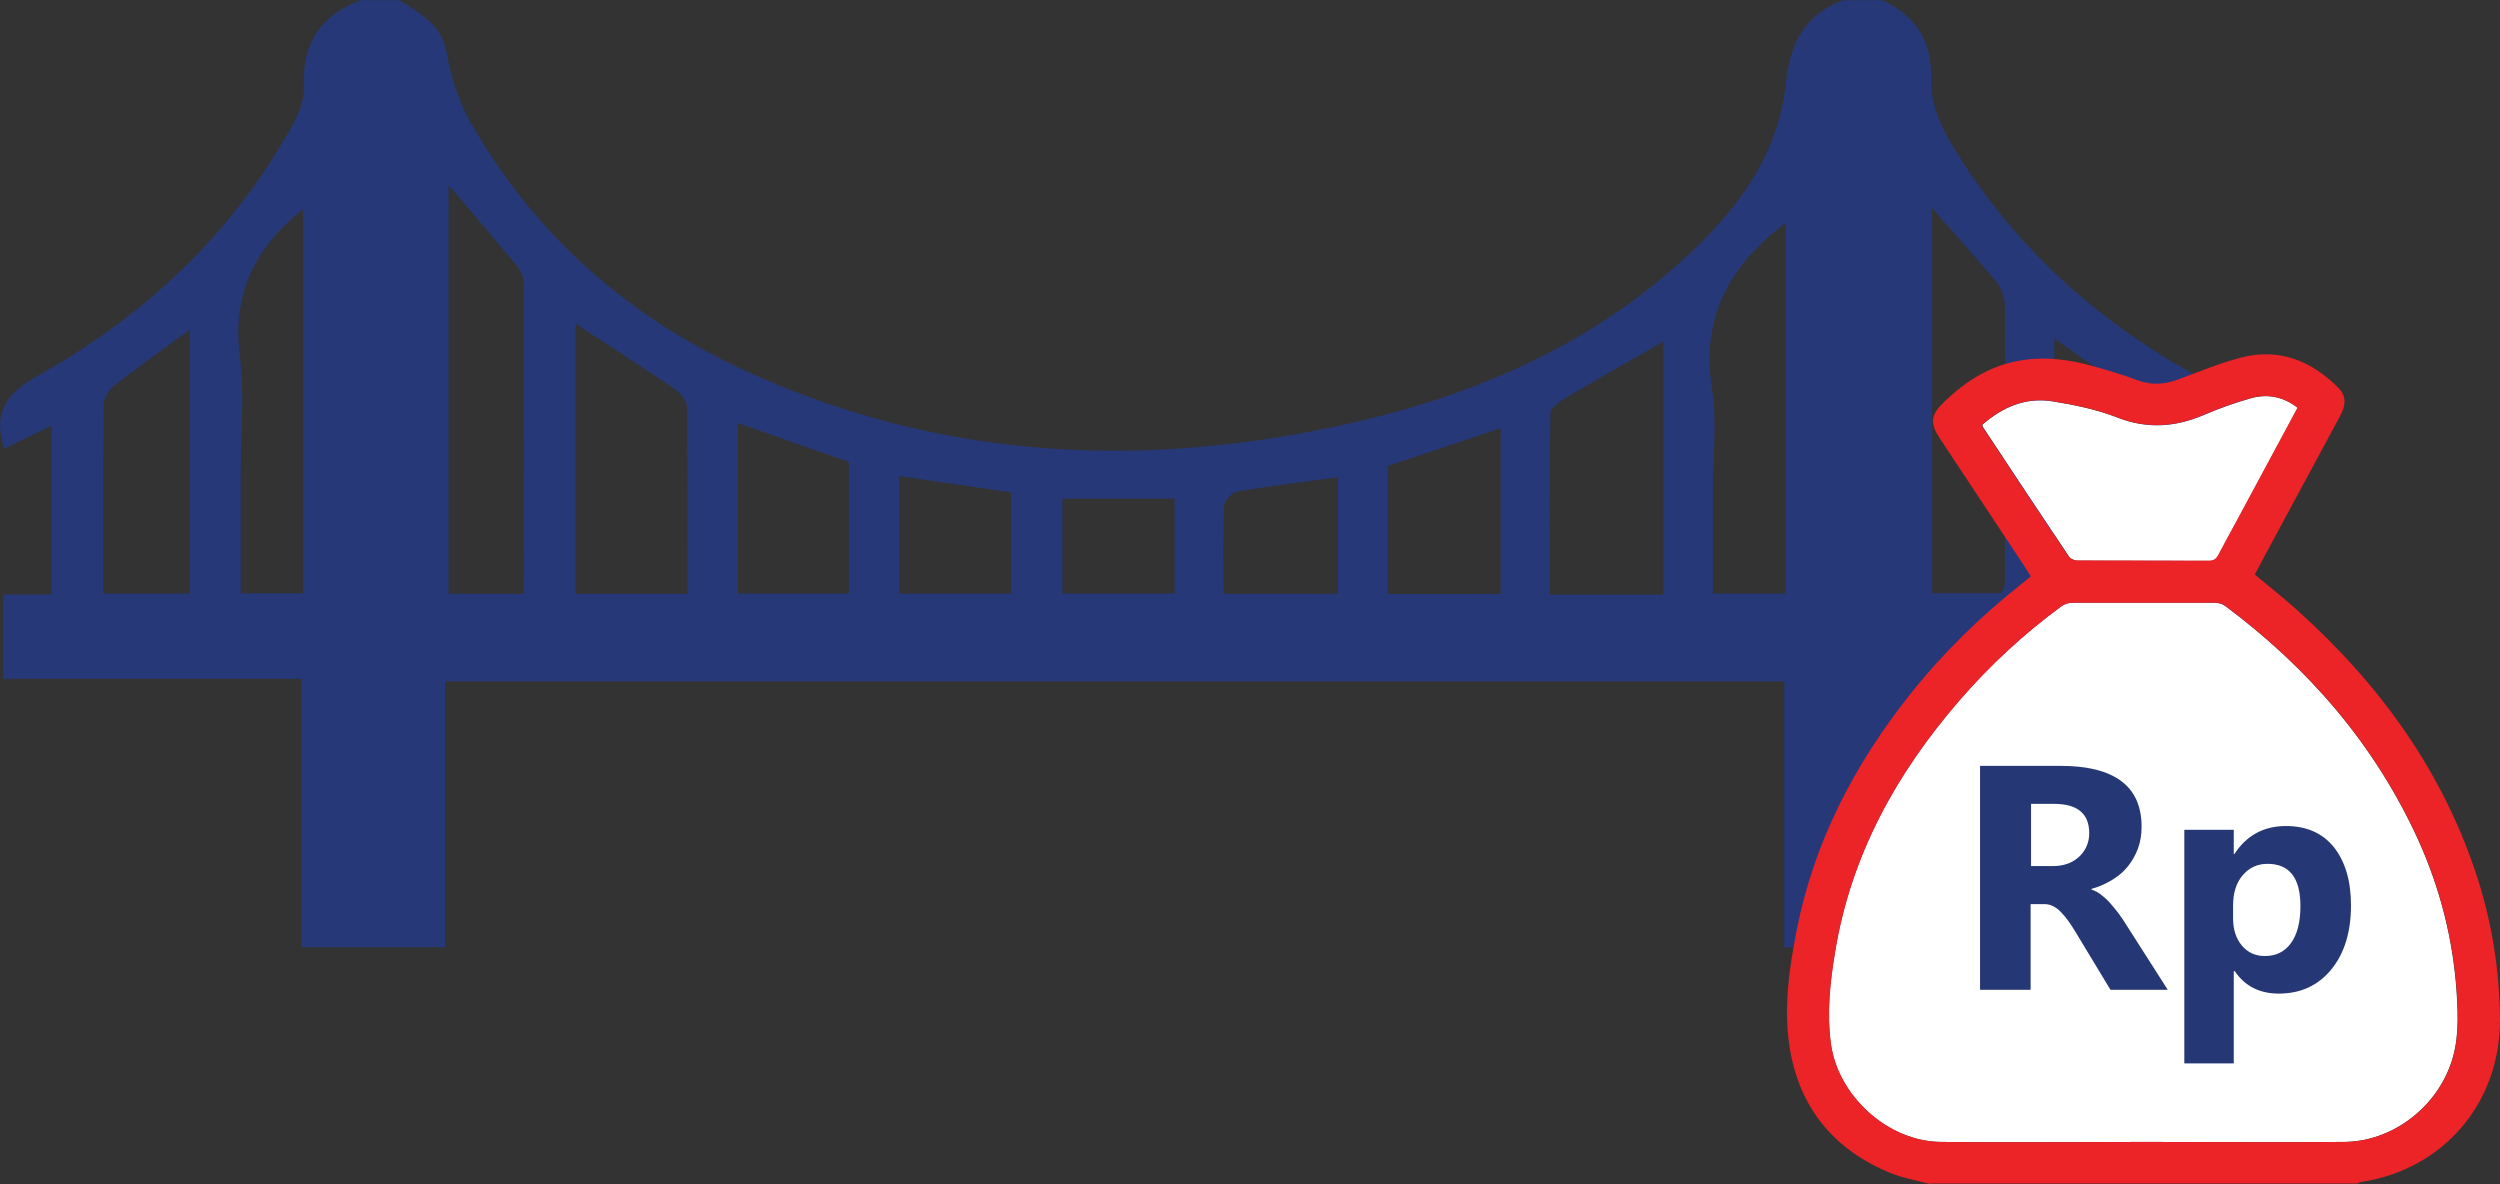
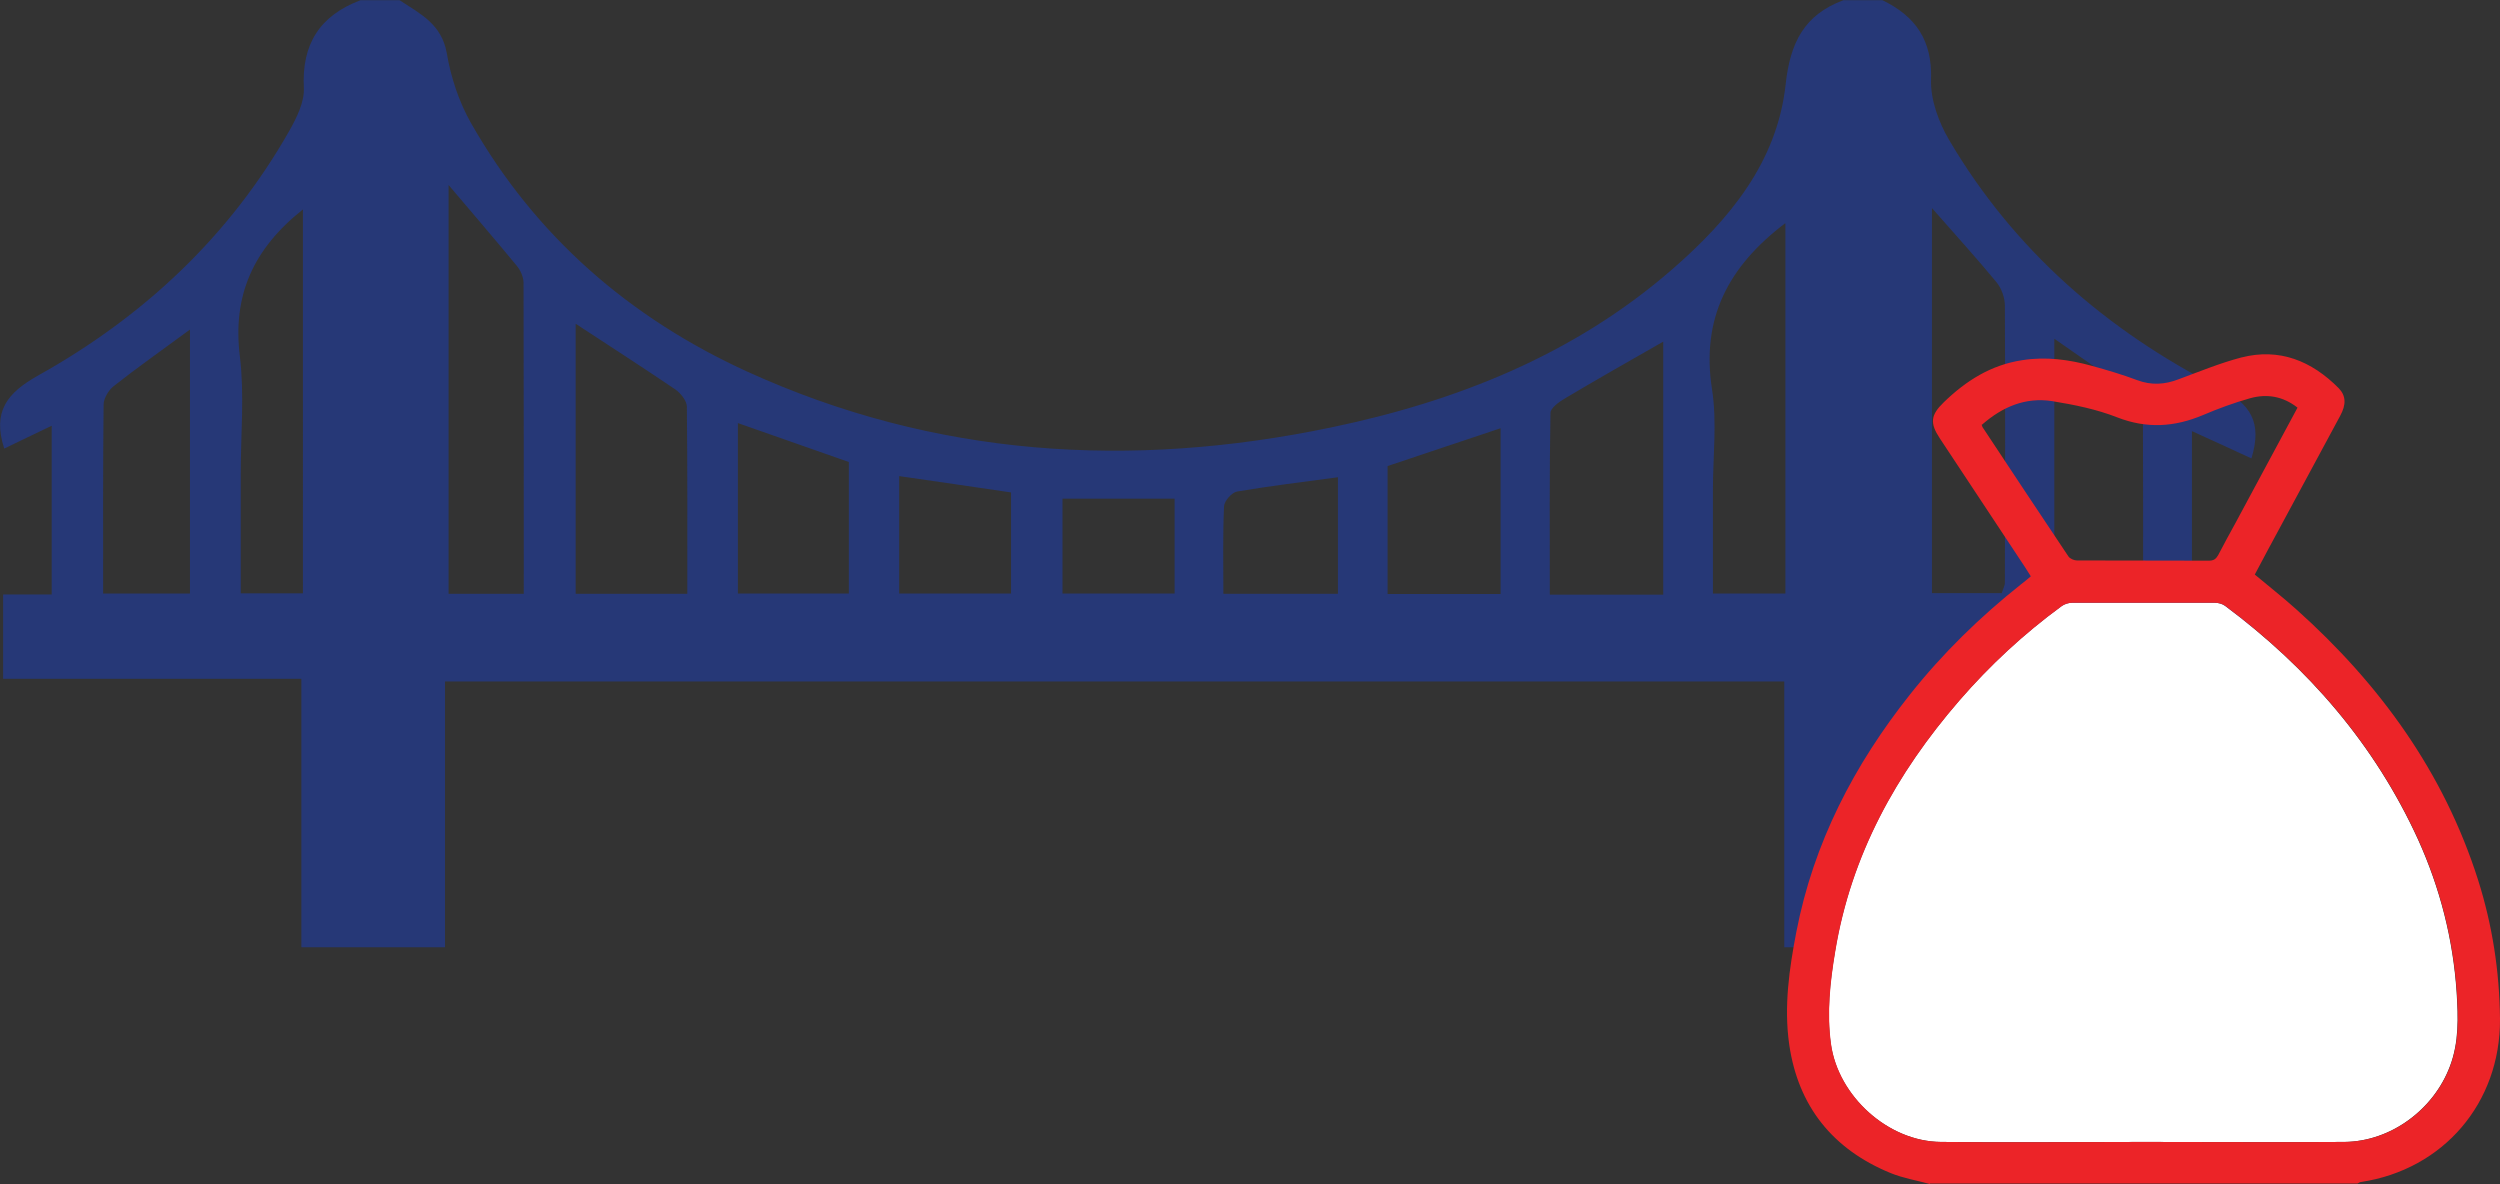
<svg xmlns="http://www.w3.org/2000/svg" id="Layer_2" data-name="Layer 2" viewBox="0 0 111.74 52.92">
  <rect x="0" y="0" width="111.74" height="52.92" fill="#333333" stroke="none" />
  <defs>
    <style>
      .cls-1 {
        fill: #263877;
      }

      .cls-1, .cls-2, .cls-3, .cls-4 {
        stroke-width: 0px;
      }

      .cls-2 {
        fill: #263775;
      }

      .cls-3 {
        fill: #fff;
      }

      .cls-4 {
        fill: #ec2428;
      }
    </style>
  </defs>
  <g id="IFF">
    <g>
      <path class="cls-1" d="m86.17,42.34h-6.42v-11.88H19.89v11.88h-6.42v-12H.14v-3.77h2.17v-7.54c-.78.37-1.46.7-2.12,1.02-.54-1.66.13-2.49,1.52-3.27,4.71-2.63,8.55-6.22,11.23-10.95.32-.57.67-1.27.64-1.89-.1-1.97.71-3.24,2.53-3.93h1.75c.91.6,1.88,1.06,2.11,2.37.18,1.07.54,2.16,1.07,3.1,2.88,5.07,7.1,8.73,12.36,11.13,8.38,3.82,17.13,4.36,26.07,2.5,5.63-1.17,10.88-3.25,15.28-7.08,2.54-2.21,4.68-4.78,5.06-8.25.2-1.87.83-3.12,2.58-3.77h1.75c1.48.72,2.23,1.79,2.17,3.55-.03.89.34,1.9.81,2.7,2.89,4.91,7.04,8.51,12.06,11.07,1.43.73,1.94,1.55,1.45,3.16-.86-.4-1.71-.79-2.66-1.22v7.29c.96.06,1.85.11,2.72.17v3.7h-14.51v11.92ZM20.05,8.27v18.27h3.36c0-4.69,0-9.3-.01-13.9,0-.26-.14-.57-.31-.77-.95-1.15-1.92-2.28-3.03-3.59Zm66.3,1.03v17.21h3.12c.06-.2.14-.33.14-.47.01-4.13.02-8.25,0-12.38,0-.35-.15-.77-.37-1.04-.89-1.08-1.83-2.11-2.89-3.32Zm-12.01,17.27v-11.3c-1.54.88-2.97,1.69-4.38,2.53-.27.16-.66.43-.66.66-.05,2.7-.03,5.4-.03,8.12h5.07Zm-48.61-.03h4.99c0-2.84.01-5.6-.02-8.36,0-.26-.27-.6-.51-.77-1.43-.97-2.89-1.91-4.46-2.94v12.06Zm54.06-16.56c-2.56,1.94-3.76,4.27-3.27,7.42.23,1.47.04,3,.04,4.5s0,3.07,0,4.63h3.24V9.99Zm-66.25-.62c-2.24,1.78-3.15,3.86-2.82,6.56.21,1.72.04,3.49.04,5.23,0,1.78,0,3.56,0,5.37h2.78V9.36Zm82.25,17.19c0-2.79,0-5.41-.01-8.03,0-.26-.08-.63-.26-.76-1.18-.88-2.4-1.71-3.7-2.62v11.41h3.97ZM8.49,14.73c-1.26.93-2.36,1.7-3.41,2.53-.23.18-.45.55-.45.83-.03,2.8-.02,5.59-.02,8.44h3.88v-11.8Zm53.53,11.82h5.05v-7.41c-1.79.6-3.45,1.15-5.05,1.69v5.72Zm-24.08-5.9c-1.66-.58-3.26-1.14-4.96-1.74v7.62h4.96v-5.88Zm2.25,5.88h5v-4.52c-1.71-.25-3.32-.49-5-.73v5.25Zm19.62-5.2c-1.56.21-3.05.39-4.52.64-.23.04-.57.42-.58.66-.06,1.29-.03,2.59-.03,3.91h5.12v-5.2Zm-12.32,5.2h5.01v-4.24h-5.01v4.24Z" />
      <g>
        <g>
          <path class="cls-3" d="m108.08,37.53c-1.94-4.25-4.9-7.67-8.63-10.45-.12-.09-.31-.14-.46-.14-2.12,0-4.24,0-6.37,0-.17,0-.36.06-.49.16-1.68,1.23-3.2,2.64-4.56,4.21-2.82,3.26-4.84,6.91-5.55,11.21-.23,1.37-.38,2.75-.19,4.14.32,2.33,2.55,4.36,4.91,4.38,3.01.03,6.03,0,9.04,0h0c3,0,6.01.02,9.01,0,2.06-.02,3.98-1.44,4.71-3.38.41-1.08.37-2.19.3-3.31-.16-2.38-.74-4.65-1.72-6.82Z" />
-           <path class="cls-3" d="m92.84,25.06c1.97.01,3.93,0,5.9.01.22,0,.32-.08.42-.26.25-.48.51-.96.77-1.43.92-1.72,1.85-3.43,2.77-5.15-.65-.51-1.37-.64-2.12-.42-.71.2-1.42.46-2.1.75-1.28.54-2.52.62-3.85.1-.92-.36-1.91-.56-2.89-.72-1.2-.19-2.24.26-3.14,1.05.02.05.03.08.04.11,1.28,1.93,2.55,3.86,3.84,5.78.07.1.25.18.38.18Z" />
+           <path class="cls-3" d="m92.84,25.06Z" />
        </g>
        <path class="cls-4" d="m86.26,52.92c-.59-.16-1.2-.26-1.76-.49-2.58-1.06-4.13-2.98-4.53-5.75-.24-1.69,0-3.37.32-5.03.77-3.98,2.58-7.46,5.08-10.61,1.46-1.84,3.13-3.47,4.97-4.93.14-.11.28-.22.43-.35-.1-.15-.18-.28-.26-.41-1.27-1.92-2.54-3.84-3.81-5.76-.45-.68-.41-1.04.18-1.61.99-.96,2.11-1.67,3.5-1.88,1.06-.17,2.09-.03,3.11.25.68.19,1.37.39,2.03.64.64.24,1.24.2,1.86-.04.92-.34,1.84-.72,2.79-.97,1.71-.44,3.15.15,4.36,1.37.33.34.34.73.07,1.23-.87,1.62-1.75,3.24-2.62,4.86-.4.74-.8,1.48-1.2,2.24.63.53,1.26,1.02,1.86,1.56,3.73,3.34,6.59,7.28,8.12,12.09.64,2.02.96,4.1.98,6.22.02,3.74-2.52,6.72-6.21,7.28-.06,0-.11.05-.16.07h-19.11Zm9.53-1.88h0c3,0,6.01.02,9.01,0,2.06-.02,3.98-1.44,4.71-3.38.41-1.08.37-2.19.3-3.31-.16-2.38-.74-4.65-1.72-6.82-1.94-4.25-4.9-7.67-8.63-10.45-.12-.09-.31-.14-.46-.14-2.12,0-4.24,0-6.37,0-.17,0-.36.06-.49.16-1.68,1.23-3.2,2.64-4.56,4.21-2.82,3.26-4.84,6.91-5.55,11.21-.23,1.37-.38,2.75-.19,4.14.32,2.33,2.55,4.36,4.91,4.38,3.01.03,6.03,0,9.04,0Zm-7.22-32.06s.03.08.04.11c1.28,1.93,2.55,3.86,3.84,5.78.07.1.25.18.38.18,1.97.01,3.93,0,5.9.01.22,0,.32-.08.42-.26.25-.48.51-.96.77-1.43.92-1.72,1.85-3.43,2.77-5.15-.65-.51-1.37-.63-2.12-.42-.71.2-1.42.46-2.1.75-1.28.54-2.52.62-3.85.1-.92-.36-1.91-.56-2.89-.72-1.2-.19-2.24.26-3.14,1.05Z" />
        <g>
-           <path class="cls-2" d="m96.92,44.24h-2.59l-1.56-2.58c-.12-.2-.23-.37-.34-.52s-.22-.28-.33-.39c-.11-.11-.22-.19-.34-.25-.12-.06-.25-.09-.39-.09h-.61v3.83h-2.26v-10.01h3.58c2.43,0,3.64.91,3.64,2.72,0,.35-.05.67-.16.97s-.26.56-.45.8-.43.44-.71.61c-.28.17-.59.31-.92.4v.03c.15.05.29.12.43.23s.28.23.4.37.25.29.37.45c.12.16.23.32.32.47l1.89,2.96Zm-6.14-8.32v2.79h.98c.48,0,.87-.14,1.17-.42.3-.28.45-.64.45-1.05,0-.87-.52-1.31-1.57-1.31h-1.02Z" />
-           <path class="cls-2" d="m99.87,43.41h-.03v4.12h-2.21v-10.44h2.21v1.08h.03c.54-.83,1.31-1.25,2.3-1.25.93,0,1.64.32,2.15.95.5.64.76,1.5.76,2.59,0,1.19-.29,2.15-.88,2.87-.59.72-1.37,1.08-2.35,1.08-.86,0-1.52-.34-1.97-1.01Zm-.06-2.93v.57c0,.49.13.9.39,1.21s.6.47,1.03.47c.5,0,.89-.19,1.17-.58.28-.39.42-.94.42-1.65,0-1.26-.49-1.89-1.47-1.89-.45,0-.82.17-1.11.51-.29.34-.43.79-.43,1.36Z" />
-         </g>
+           </g>
      </g>
    </g>
  </g>
</svg>